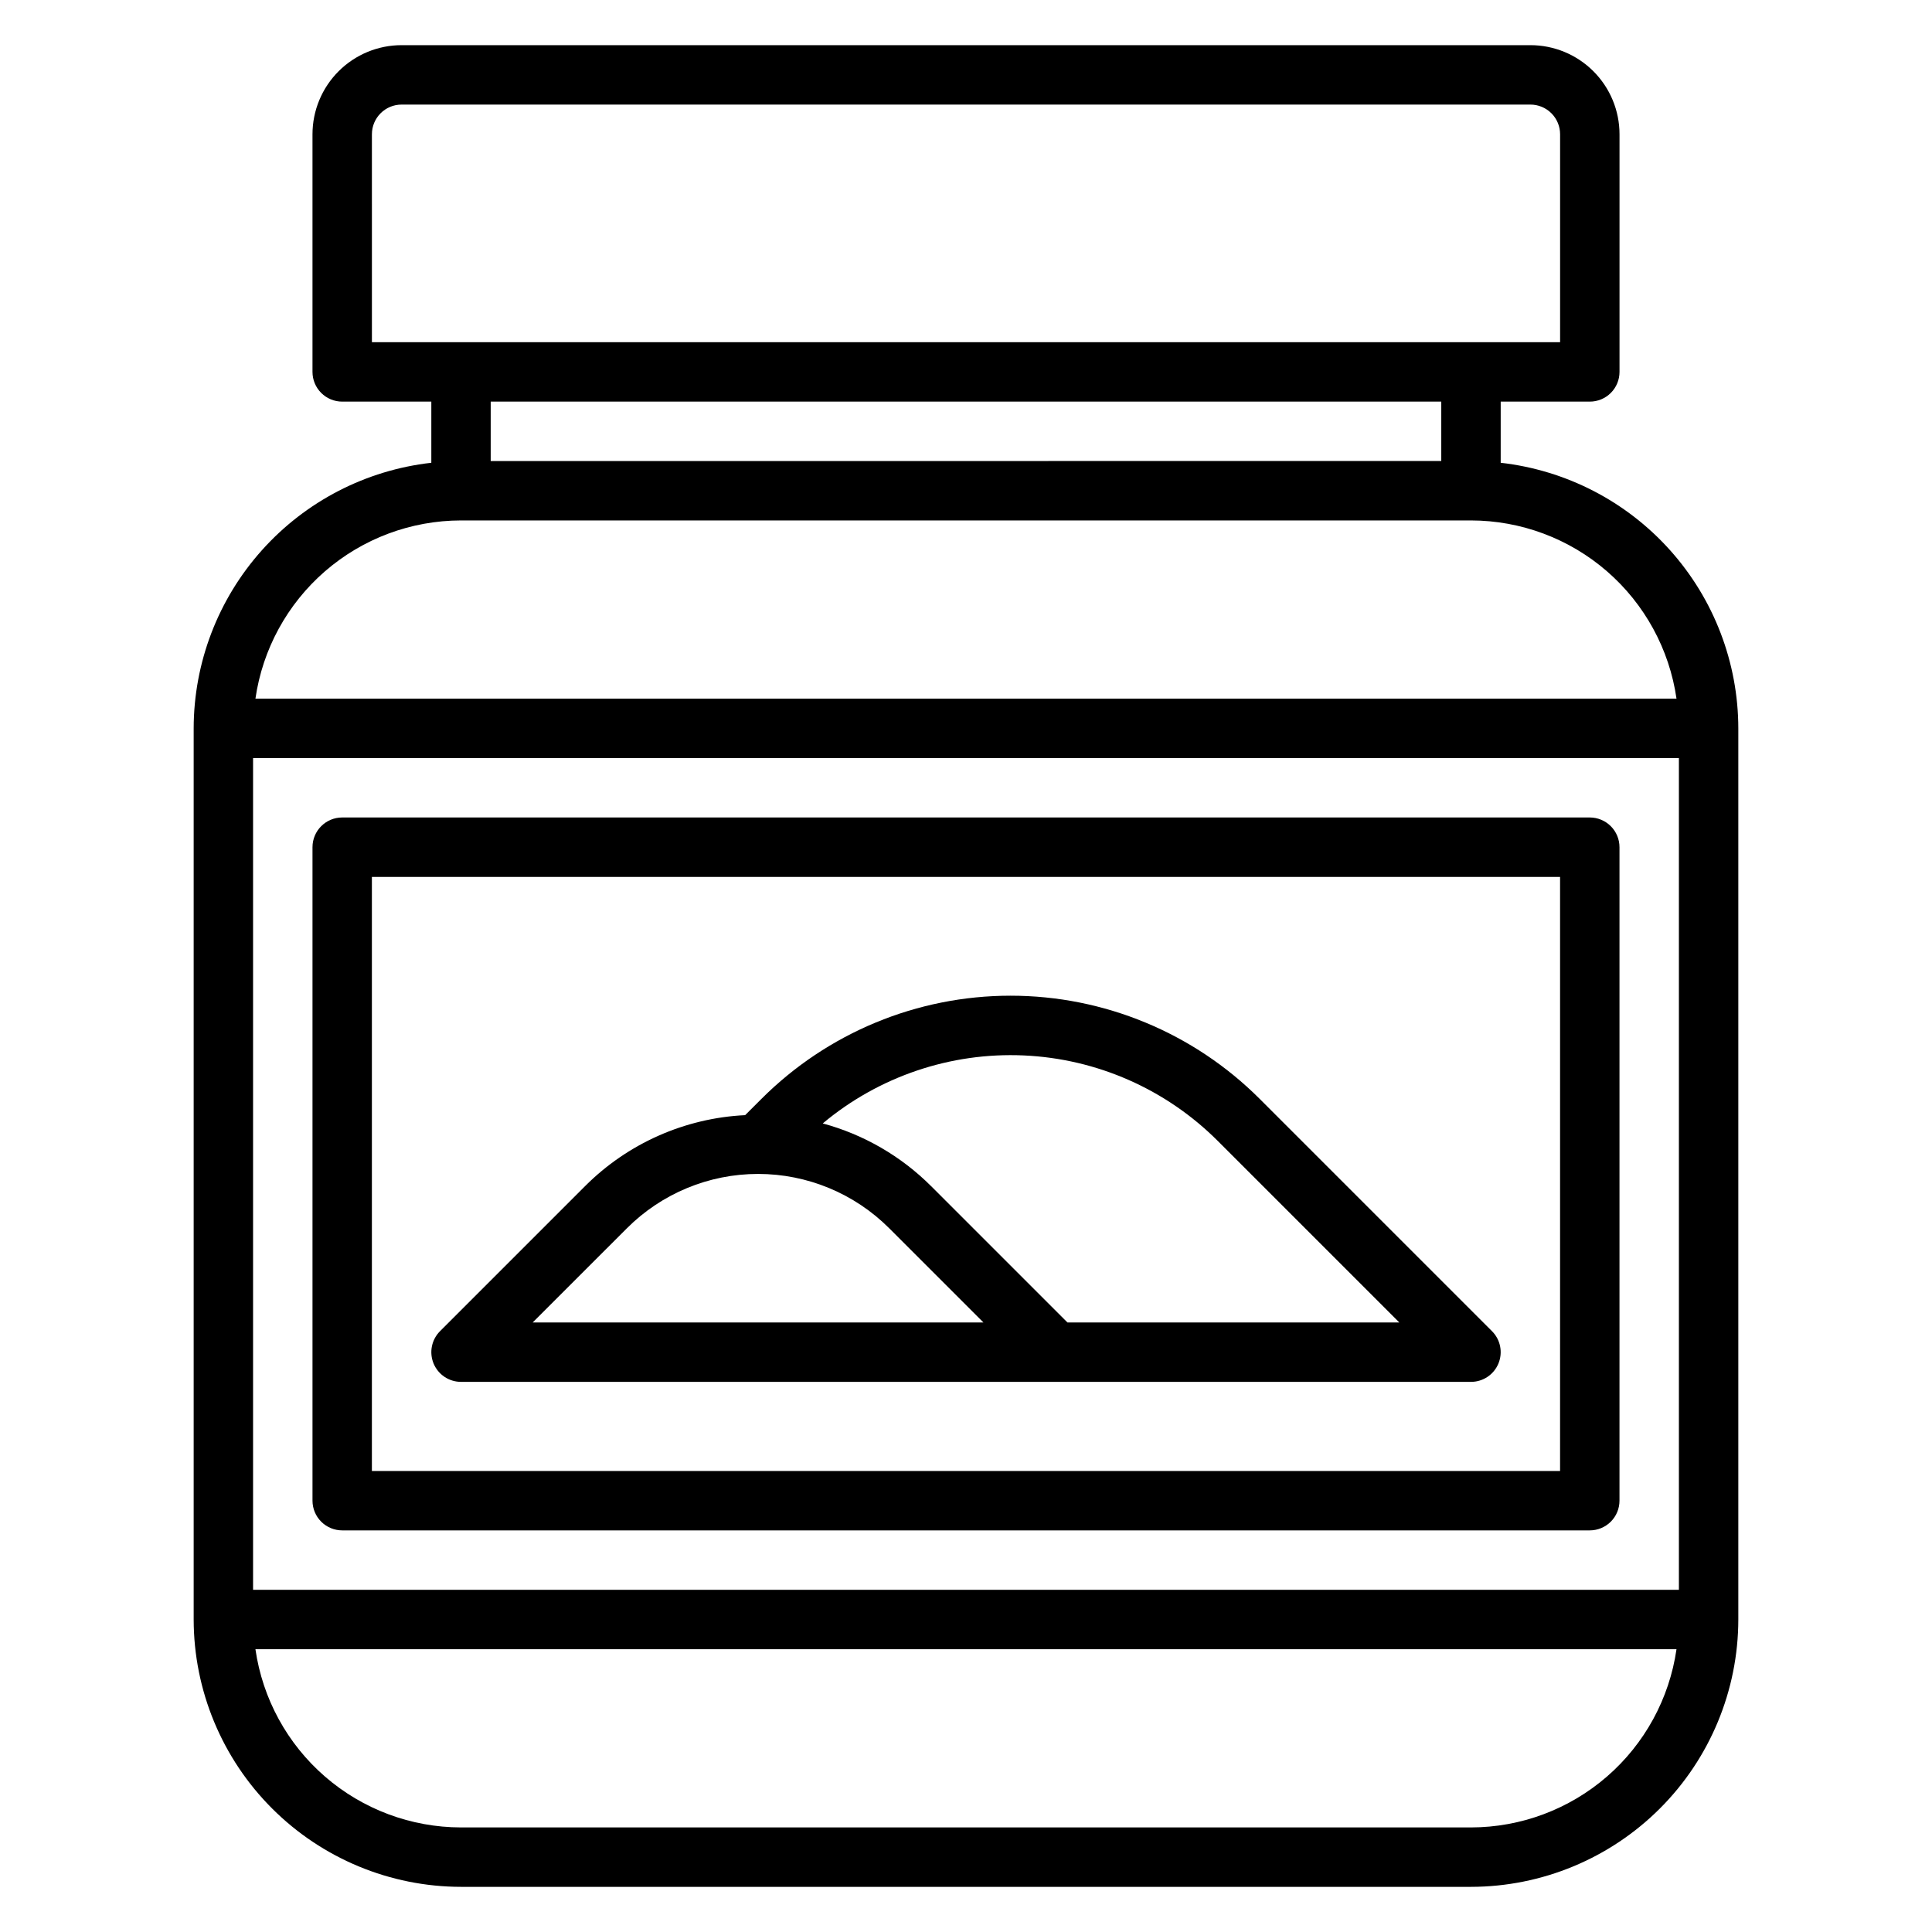
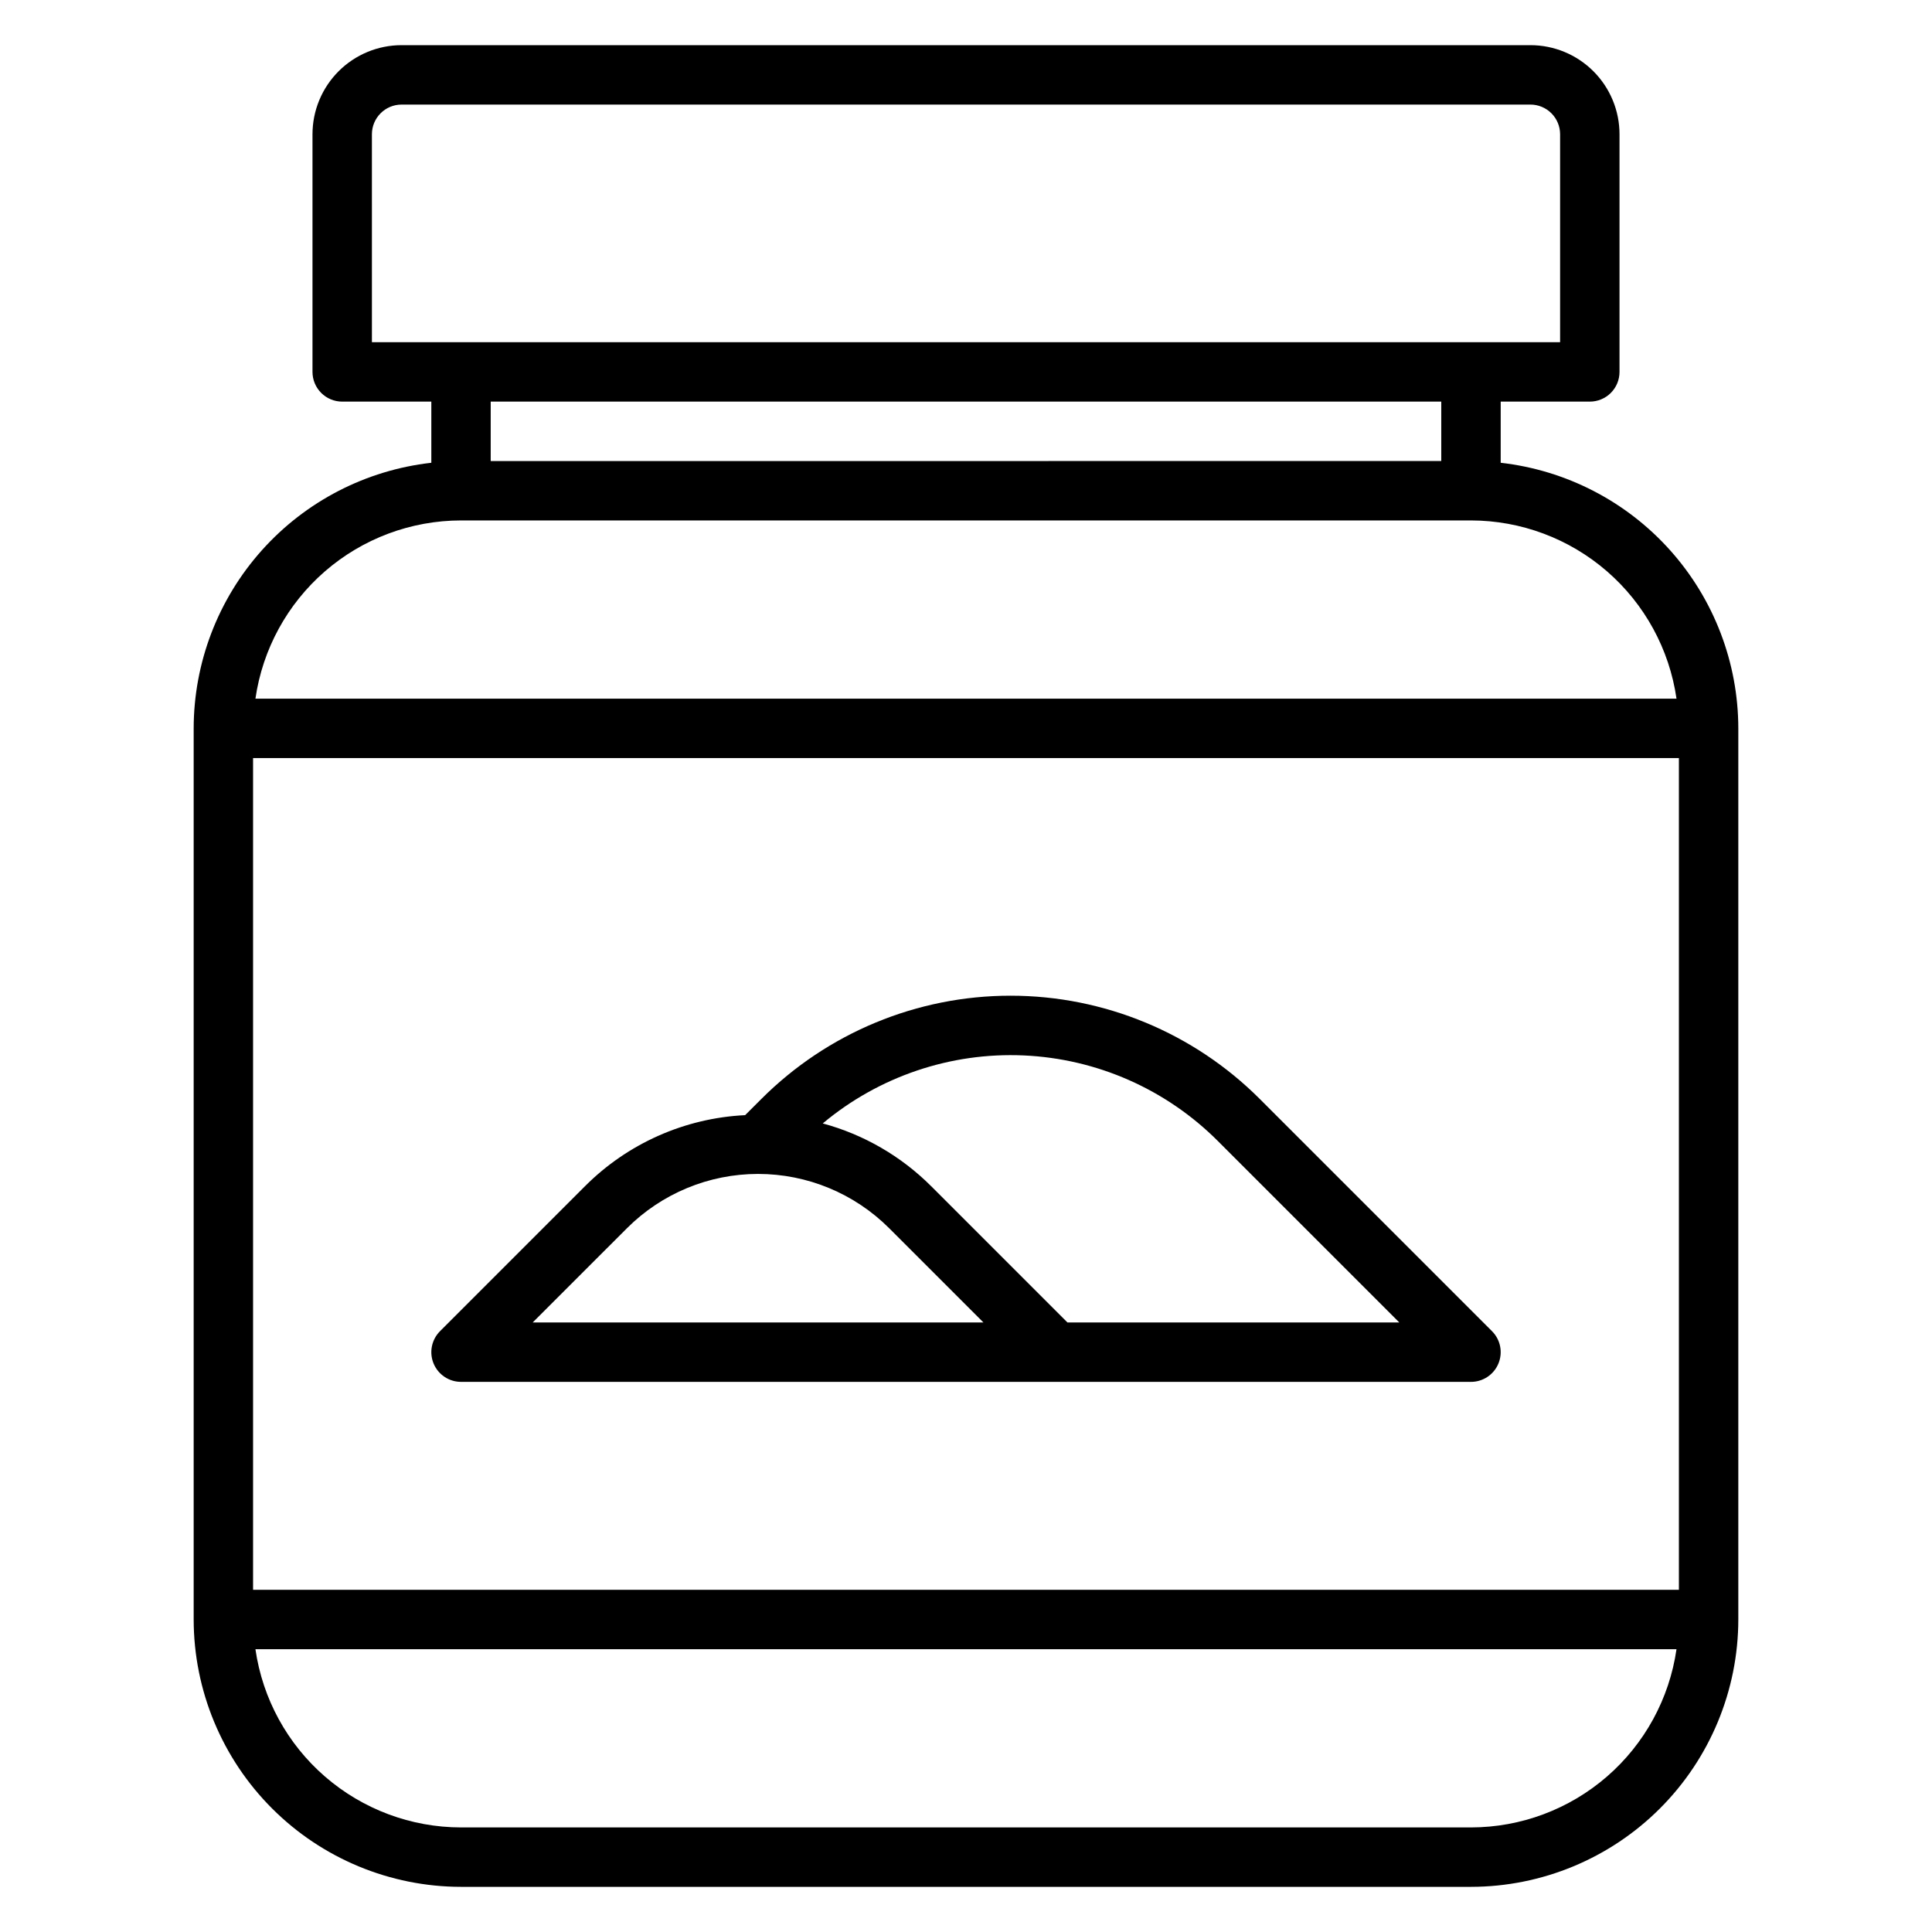
<svg xmlns="http://www.w3.org/2000/svg" fill="#000000" width="800px" height="800px" version="1.1" viewBox="144 144 512 512">
  <g>
    <path d="m541.7 266.64v-16.207h23.617c2.086 0 4.09-0.828 5.566-2.305 1.477-1.477 2.305-3.481 2.305-5.566v-62.977c0-6.262-2.488-12.27-6.918-16.699-4.43-4.43-10.434-6.918-16.699-6.918h-299.14c-6.262 0-12.27 2.488-16.699 6.918-4.43 4.43-6.918 10.438-6.918 16.699v62.977c0 2.086 0.832 4.09 2.309 5.566 1.477 1.477 3.477 2.305 5.566 2.305h23.617v16.207h-0.004c-17.309 1.953-33.293 10.207-44.906 23.188s-18.047 29.781-18.07 47.199v236.16c0.023 18.781 7.492 36.793 20.777 50.074 13.281 13.281 31.289 20.754 50.074 20.773h267.65c18.781-0.02 36.789-7.492 50.074-20.773 13.281-13.281 20.75-31.293 20.773-50.074v-236.16c-0.023-17.418-6.457-34.219-18.07-47.199-11.613-12.98-27.598-21.234-44.906-23.188zm-299.14-87.055c0-4.348 3.523-7.871 7.871-7.871h299.14c2.09 0 4.09 0.828 5.566 2.305 1.477 1.477 2.305 3.477 2.305 5.566v55.105h-314.88zm283.39 70.848v15.742l-251.91 0.004v-15.746zm-259.78 31.488h267.65c13.238 0.016 26.031 4.797 36.031 13.469 10.004 8.676 16.551 20.66 18.441 33.762h-376.6c1.891-13.102 8.438-25.086 18.441-33.762 10.004-8.672 22.793-13.453 36.035-13.469zm-55.105 283.39v-220.42h377.86v220.42zm322.75 62.977h-267.65c-13.242-0.016-26.031-4.801-36.035-13.473s-16.551-20.656-18.441-33.762h376.6c-1.891 13.105-8.438 25.09-18.441 33.762-10 8.672-22.793 13.457-36.031 13.473z" />
-     <path d="m565.31 360.64h-330.62c-4.348 0-7.875 3.527-7.875 7.875v173.18c0 2.086 0.832 4.09 2.309 5.566 1.477 1.477 3.477 2.305 5.566 2.305h330.62c2.086 0 4.09-0.828 5.566-2.305 1.477-1.477 2.305-3.481 2.305-5.566v-173.18c0-2.09-0.828-4.09-2.305-5.566-1.477-1.477-3.481-2.309-5.566-2.309zm-7.875 173.19h-314.88v-157.44h314.88z" />
    <path d="m266.18 510.21h267.65c3.184 0 6.051-1.918 7.269-4.859s0.547-6.328-1.707-8.578l-61.543-61.543c-17.512-17.516-41.266-27.359-66.039-27.359-24.77 0-48.523 9.844-66.035 27.359l-4.305 4.297h-0.004c-15.996 0.781-31.133 7.5-42.445 18.84l-38.406 38.406c-2.25 2.25-2.926 5.637-1.707 8.578s4.09 4.859 7.273 4.859zm200.54-63.852 48.105 48.105h-87.945l-36.102-36.102v0.004c-7.961-7.965-17.871-13.703-28.742-16.645 14.875-12.449 33.875-18.879 53.254-18.02 19.379 0.863 37.734 8.949 51.445 22.672zm-156.57 23.137c9.215-9.215 21.715-14.391 34.746-14.391s25.531 5.176 34.746 14.391l24.973 24.969h-119.44z" />
  </g>
</svg>